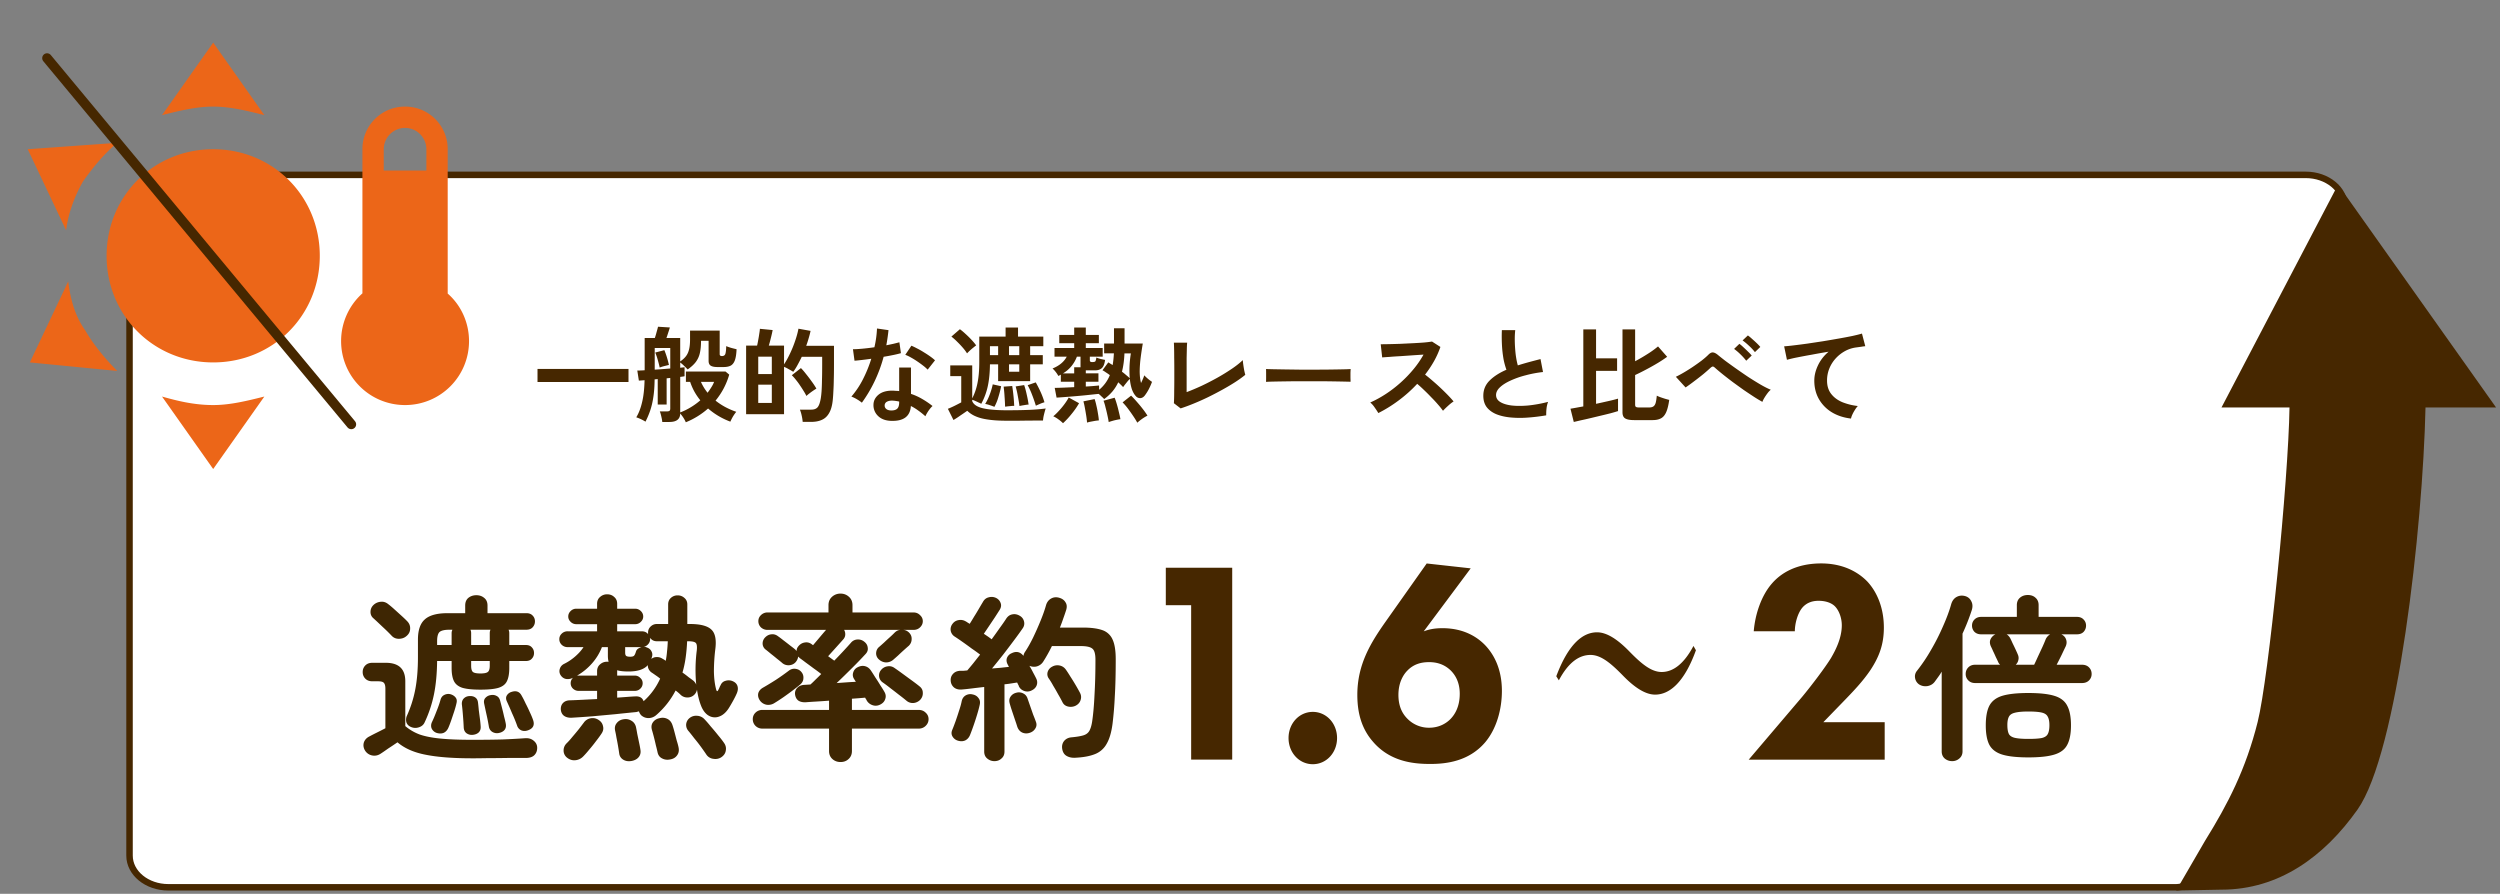
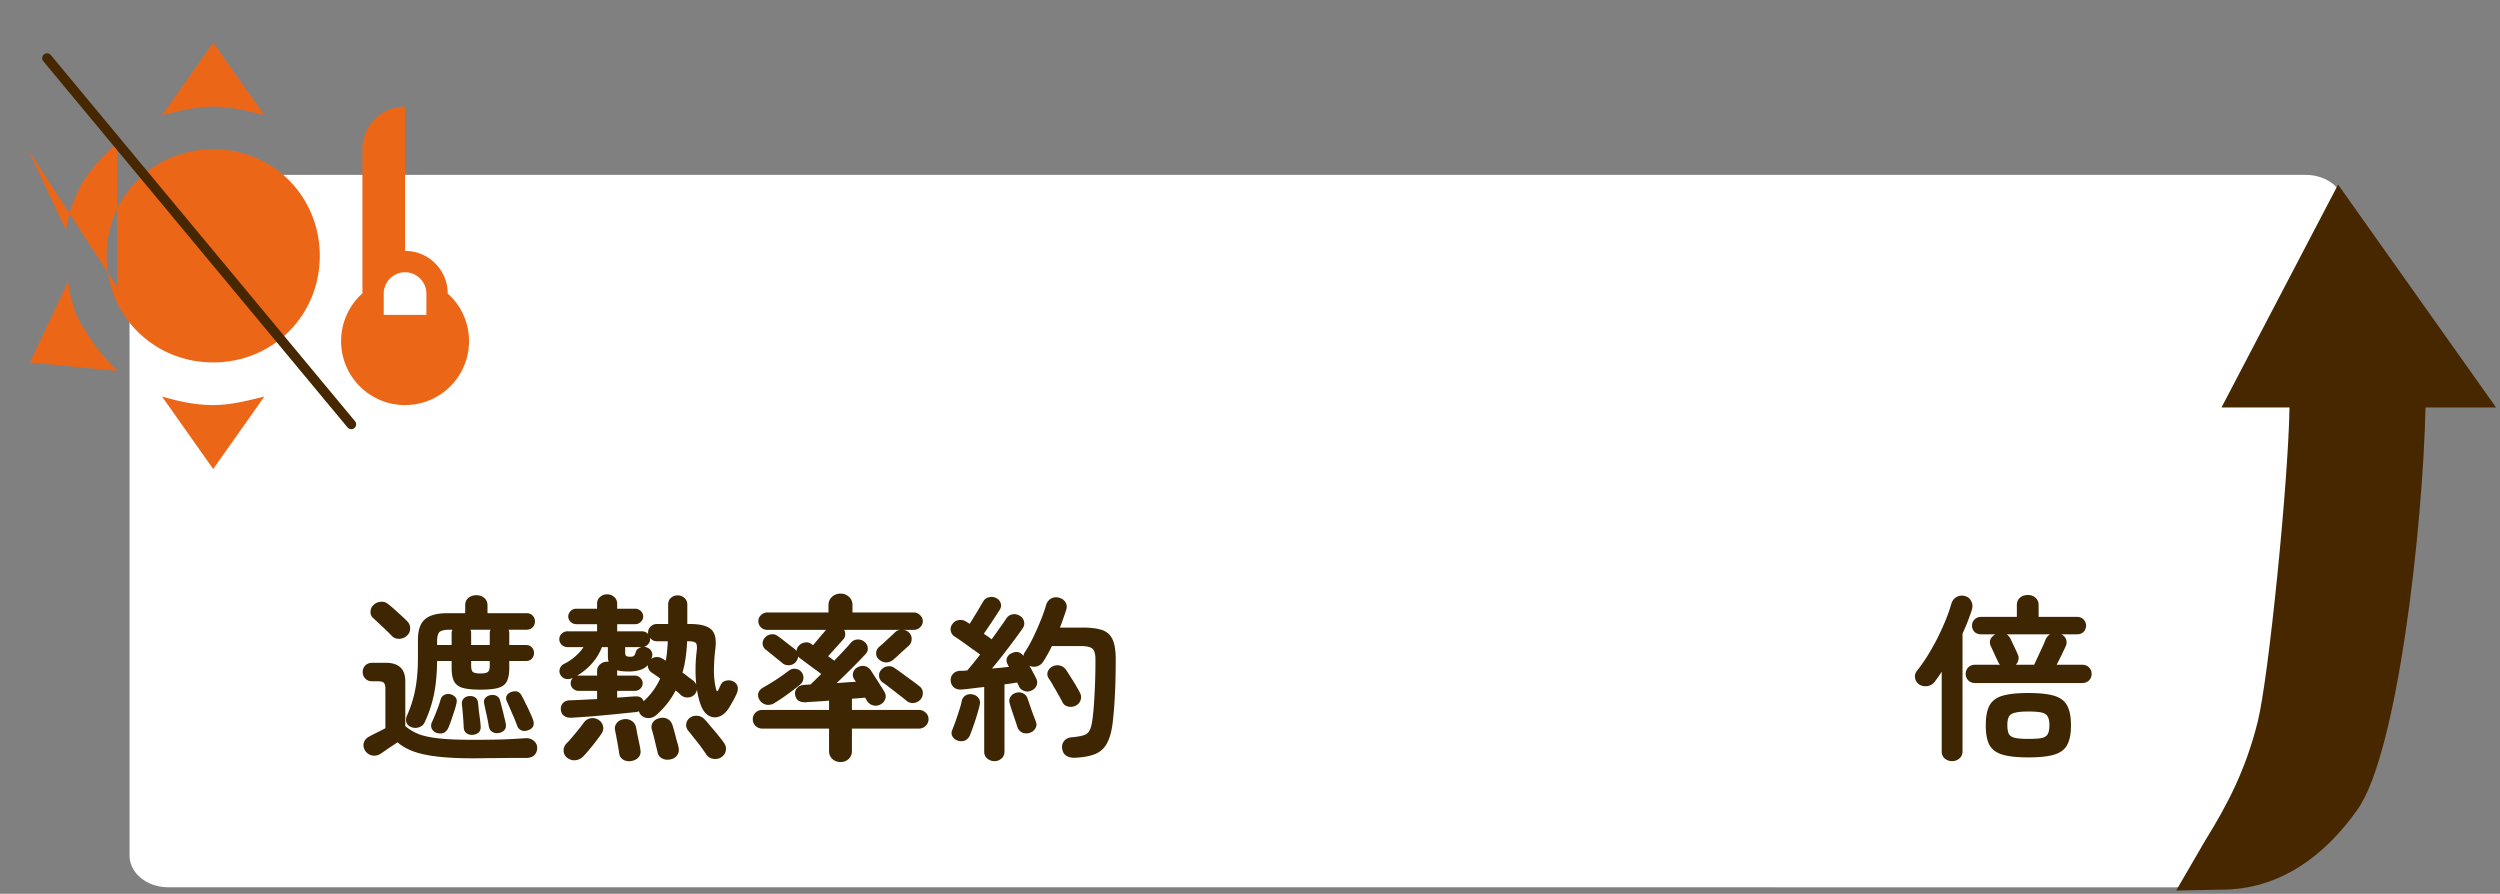
<svg xmlns="http://www.w3.org/2000/svg" viewBox="0 0 386 138" fill="none" height="138" width="386">
  <rect x="0" y="0" width="386" height="138" fill="#808080" stroke="none" />
  <path d="M362 31.889c0-2.7-2.684-4.889-5.994-4.889H25.994C22.684 27 20 29.189 20 31.889V132.11c0 2.7 2.683 4.889 5.994 4.889H336c3.31 0 26-8.8 26-11.5z" fill="#fff" />
-   <path d="M20 73.5V31.889c0-2.7 2.683-4.889 5.994-4.889h330.012c3.31 0 5.994 2.189 5.994 4.889V125.5c0 2.7-22.69 11.5-26 11.5H25.994c-3.31 0-5.994-2.189-5.994-4.889V72.5m0 1c0-3.676 0 1.872 0 0Z" stroke="#462700" />
-   <path d="m32.917 6.583-7.9 11.192c2.633-.659 5.267-1.317 7.9-1.317s5.267.658 7.9 1.317m21.725-1.317a6.56 6.56 0 0 0-6.584 6.583v22.252a9.88 9.88 0 0 0-3.291 7.373 9.86 9.86 0 0 0 9.875 9.875 9.86 9.86 0 0 0 9.875-9.875c0-2.798-1.185-5.497-3.292-7.34V23.04a6.56 6.56 0 0 0-6.583-6.583m0 3.292a3.3 3.3 0 0 1 3.291 3.291v3.292H59.25v-3.292a3.3 3.3 0 0 1 3.292-3.291m-44.438 2.304L4.28 23.04l5.925 12.509c.33-2.634 1.317-5.267 2.634-7.571 1.646-2.304 3.291-4.28 5.266-5.925m14.813.987c-9.217 0-16.458 7.242-16.458 16.459S23.7 55.958 32.917 55.958 49.375 48.716 49.375 39.5c0-9.217-7.242-16.459-16.458-16.459M10.534 43.45 4.608 55.958l13.496 1.317c-1.645-1.646-3.62-3.95-4.937-6.254-1.646-2.305-2.304-4.938-2.633-7.571m14.483 17.775 7.9 11.191 7.9-11.191c-2.633.658-5.267 1.316-7.9 1.316-2.963 0-5.596-.658-7.9-1.316" fill="#ec6618" />
+   <path d="m32.917 6.583-7.9 11.192c2.633-.659 5.267-1.317 7.9-1.317s5.267.658 7.9 1.317m21.725-1.317a6.56 6.56 0 0 0-6.584 6.583v22.252a9.88 9.88 0 0 0-3.291 7.373 9.86 9.86 0 0 0 9.875 9.875 9.86 9.86 0 0 0 9.875-9.875c0-2.798-1.185-5.497-3.292-7.34a6.56 6.56 0 0 0-6.583-6.583m0 3.292a3.3 3.3 0 0 1 3.291 3.291v3.292H59.25v-3.292a3.3 3.3 0 0 1 3.292-3.291m-44.438 2.304L4.28 23.04l5.925 12.509c.33-2.634 1.317-5.267 2.634-7.571 1.646-2.304 3.291-4.28 5.266-5.925m14.813.987c-9.217 0-16.458 7.242-16.458 16.459S23.7 55.958 32.917 55.958 49.375 48.716 49.375 39.5c0-9.217-7.242-16.459-16.458-16.459M10.534 43.45 4.608 55.958l13.496 1.317c-1.645-1.646-3.62-3.95-4.937-6.254-1.646-2.305-2.304-4.938-2.633-7.571m14.483 17.775 7.9 11.191 7.9-11.191c-2.633.658-5.267 1.316-7.9 1.316-2.963 0-5.596-.658-7.9-1.316" fill="#ec6618" />
  <path d="m7.265 8.976 46.974 56.542" stroke-width="1.5" stroke-linecap="round" stroke="#462700" />
-   <path d="M82.992 58.976V56.96H97.04v2.016zm22.896 6.224a4.3 4.3 0 0 0-.384-.72 5.6 5.6 0 0 0-.48-.64q-.016 1.312-1.664 1.312h-1.104a5 5 0 0 0-.08-.528 11 11 0 0 0-.144-.624 3 3 0 0 0-.16-.48h1.088q.304 0 .416-.096t.112-.352v-4.72l-.56.064v4.048h-1.376v-3.936l-.48.048q-.016 1.632-.208 2.8a11.6 11.6 0 0 1-.48 2.032 13 13 0 0 1-.72 1.696 7 7 0 0 0-.704-.384 7 7 0 0 0-.72-.288q.576-.945.896-2.32.336-1.375.384-3.408l-.88.064-.24-1.552q.4 0 1.136-.048v-4.976h1.568q.144-.416.272-.912.144-.495.224-.832l1.824.112q-.08.305-.24.768-.144.464-.288.864h2.128v3.616q.56-.384.88-.8.336-.432.48-1.04.16-.608.16-1.552V51.04h4.576v3.648q0 .288.352.288.415 0 .528-.352.112-.368.128-1.184.288.128.768.272.48.128.832.208-.048 1.136-.272 1.728t-.656.816q-.415.208-1.104.208h-.912q-.704 0-1.04-.208-.336-.209-.336-.752v-3.088h-1.168q0 1.136-.192 1.936a3.6 3.6 0 0 1-.64 1.36q-.448.576-1.232 1.12a14 14 0 0 0-.56-.56 5 5 0 0 0-.592-.512v.816a9 9 0 0 1 .384-.048q.176-.015.288-.032v1.392q-.256.048-.672.096v5.488a9.7 9.7 0 0 0 1.632-.8 10 10 0 0 0 1.472-1.072 9.5 9.5 0 0 1-.896-1.312 9 9 0 0 1-.672-1.536h-.656v-1.6h6.112l.576.48a11.1 11.1 0 0 1-2.112 4.016q.704.56 1.504.992.816.432 1.696.736a6.4 6.4 0 0 0-.544.784q-.24.432-.368.736a11.217 11.217 0 0 1-3.44-2.032 12 12 0 0 1-3.44 2.128m-4.8-8.128a48 48 0 0 0 1.2-.08q.624-.048 1.2-.096v-3.168h-2.4zm.768-.32q-.096-.48-.288-1.152a9 9 0 0 0-.4-1.168l1.408-.368q.208.495.4 1.12.192.624.304 1.168a6 6 0 0 0-.464.112 9 9 0 0 0-.56.144 4 4 0 0 0-.4.144m7.392 3.888q.32-.416.576-.832.271-.416.432-.848h-2.032a7.6 7.6 0 0 0 1.024 1.68m14.688 4.496a7 7 0 0 0-.16-.992 5.4 5.4 0 0 0-.272-.896h1.76q.64 0 .96-.352t.496-1.344q.08-.448.128-1.104a31 31 0 0 0 .064-1.664q.032-1.008.032-2.464v-1.232h-3.152q-.304.64-.64 1.248a9 9 0 0 1-.672 1.072 10 10 0 0 0-.688-.4 6 6 0 0 0-.736-.368v7.312H115.2V53.36h1.696q.096-.4.176-.88.096-.495.16-.96.08-.465.096-.752l1.968.192q-.096.528-.272 1.216-.16.672-.32 1.184h2.352v2.896q.48-.72.928-1.68.464-.975.8-1.984.352-1.024.496-1.84l1.872.336q-.112.544-.288 1.12-.16.576-.384 1.184h4.288v2.928q0 1.392-.032 2.384a36 36 0 0 1-.064 1.728q-.031.72-.096 1.36-.128 1.248-.56 1.984-.415.735-1.104 1.04-.688.32-1.616.32zm.576-4a8 8 0 0 0-.432-.768 19 19 0 0 0-.592-.912 10 10 0 0 0-.656-.88 6 6 0 0 0-.576-.64l1.408-1.104q.352.352.8.928.464.576.896 1.184.432.593.688 1.056a11.9 11.9 0 0 0-1.088.752q-.288.224-.448.384m-7.44 1.072h2.096v-2.816h-2.096zm0-4.448h2.096v-2.688h-2.096zm20.416 7.216q-1.232-.065-1.936-.768a2.28 2.28 0 0 1-.688-1.712q.016-.944.816-1.584.816-.64 2.272-.592l.448.032q.224 0 .432.032v-3.632h1.824v4.064a9 9 0 0 1 1.728.784q.832.48 1.6 1.088-.288.255-.624.736-.32.48-.48.848-.512-.464-1.072-.864a8 8 0 0 0-1.168-.72q-.16 2.432-3.152 2.288m-4.416-2.8a5.3 5.3 0 0 0-.736-.512 5 5 0 0 0-.88-.432 13.3 13.3 0 0 0 1.776-2.656 20 20 0 0 0 1.296-3.184q-.8.113-1.488.192-.689.08-1.104.112l-.24-1.776q.56 0 1.44-.08a33 33 0 0 0 1.872-.224 15.5 15.5 0 0 0 .4-2.896l1.776.256q-.127 1.2-.336 2.336.56-.113 1.072-.224.528-.127.944-.24l.24 1.68q-.496.144-1.2.288-.688.144-1.472.272a22 22 0 0 1-1.408 3.808 21 21 0 0 1-1.952 3.28m10.16-5.104a6 6 0 0 0-.688-.608 17 17 0 0 0-.928-.672 12 12 0 0 0-.992-.608 5.3 5.3 0 0 0-.848-.4l.944-1.408q.384.16.896.432.512.256 1.04.592.528.32.976.64t.736.592zm-5.6 6.304q.608 0 .896-.272.304-.288.304-.992V62a6.4 6.4 0 0 0-1.024-.144q-.544-.015-.88.176a.64.64 0 0 0-.336.544.67.67 0 0 0 .256.576q.272.224.784.224m17.808 1.584q-1.696 0-2.864-.176-1.168-.16-1.952-.512a4.1 4.1 0 0 1-1.28-.848q-.496.352-1.072.736a13 13 0 0 1-1.056.688l-.864-1.728q.415-.16 1.008-.448.608-.304 1.056-.544V58.08h-1.696v-1.664h3.392v5.088q.56-1.073.816-2.384.272-1.328.272-3.2v-3.952h4.064v-1.392h1.92v1.392h3.904v1.488h-2.032v1.376h1.952v1.424h-1.952v2.592h-4.944v-2.592h-1.264q-.016 1.856-.32 3.312t-1.024 2.784a2 2 0 0 0-.384-.192 14 14 0 0 0-.544-.256 3.5 3.5 0 0 0-.464-.176v.208q.304.768 1.6 1.088 1.312.32 3.728.32 2.048 0 3.568-.064a30 30 0 0 0 2.448-.208 7 7 0 0 0-.16.528q-.096.352-.176.72a6 6 0 0 0-.08.608h-1.184q-.736.016-1.568.016-.833.016-1.584.016zm-6.128-10.4a7 7 0 0 0-.672-.896q-.416-.48-.88-.928a9 9 0 0 0-.864-.768l1.312-1.136q.384.272.864.72.496.448.944.928t.704.848a7 7 0 0 0-.448.352q-.288.225-.56.48-.256.24-.4.4m10.624 8.08a22 22 0 0 0-.576-1.664 11 11 0 0 0-.688-1.504l1.248-.432q.448.8.784 1.552t.56 1.52a5 5 0 0 0-.64.224q-.368.16-.688.304m-6.4.176a9 9 0 0 0-.704-.256 4 4 0 0 0-.72-.192q.416-.672.704-1.456.304-.8.464-1.568l1.296.288q-.16.832-.432 1.696a7.2 7.2 0 0 1-.608 1.488m3.872-.128a29 29 0 0 0-.256-1.536 14 14 0 0 0-.336-1.488l1.312-.208q.224.64.4 1.472.192.816.288 1.536-.288.016-.72.096a9 9 0 0 0-.688.128m-2.224.096a27 27 0 0 0-.08-1.552 21 21 0 0 0-.144-1.536l1.328-.096q.113.736.192 1.504.08.752.112 1.568a2.4 2.4 0 0 0-.464.016 8 8 0 0 1-.512.048l-.224.032q-.112.016-.208.016m.608-7.952h1.584v-1.376h-1.584zm0 2.56h1.584v-1.136h-1.584zm-2.944-2.56h1.264v-1.376h-1.264zm17.632 6.784a3 3 0 0 0-.368-.368q-.24-.24-.48-.432-.64.064-1.536.16-.88.096-1.824.176t-1.776.144q-.832.065-1.36.096l-.288-1.504q.384 0 1.216-.032a155 155 0 0 0 1.792-.08v-.832h-2.064V57.84q-.096.064-.192.112l-.192.096a4 4 0 0 0-.384-.592 4 4 0 0 0-.512-.56q1.568-.64 2.192-1.824h-1.888v-1.344h3.04v-.736h-2.304v-1.28h2.304v-1.136h1.792v1.136h2.016v1.28h-2.016v.736h2.608v1.344h-1.984v.576q0 .256.352.256.4 0 .496-.112.096-.128.16-.592.24.113.656.224.432.096.688.144-.112.912-.496 1.264-.368.352-1.072.352h-1.408v.464h1.952v1.296h-1.952v.736q.64-.032 1.184-.08.545-.048.864-.08l.016.656a5.66 5.66 0 0 0 1.648-2.256 9 9 0 0 0-.624-.432 4 4 0 0 0-.512-.32l.896-1.216q.144.08.304.192.176.096.368.224.144-.816.192-1.808h-1.504v-1.52H172v-2.352h1.632v2.352h2.816a50 50 0 0 0-.32 2.112q-.144 1.103-.16 2.144 0 1.04.208 1.84.16-.32.288-.624a4 4 0 0 0 .208-.56 7 7 0 0 0 1.2 1.008 10 10 0 0 1-.528 1.184 7 7 0 0 1-.592.928q-.304.385-.704.4a.87.87 0 0 1-.672-.304q-.384-.416-.624-1.104a7.4 7.4 0 0 1-.304-1.568 8 8 0 0 0-.352.384l-.384.48q-.192.24-.304.416a3.4 3.4 0 0 0-.336-.352 16 16 0 0 0-.416-.4 6.5 6.5 0 0 1-.928 1.456 7.5 7.5 0 0 1-1.248 1.136m5.12 3.648a13 13 0 0 0-.608-.992 25 25 0 0 0-.816-1.152 9 9 0 0 0-.848-.992l1.312-1.04q.432.416.912.976.48.544.912 1.104t.704 1.008a6 6 0 0 0-.848.512 8 8 0 0 0-.72.576m-11.472.08a5 5 0 0 0-.704-.592 4.2 4.2 0 0 0-.8-.48q.415-.336.864-.832.464-.495.864-1.04.416-.56.656-1.024l1.6.88a12 12 0 0 1-1.184 1.696 12 12 0 0 1-1.296 1.392m7.056-.176q-.064-.465-.208-1.088a21 21 0 0 0-.288-1.2 7 7 0 0 0-.304-1.008l1.712-.464q.16.367.336.976.176.592.32 1.232.16.624.24 1.104-.352.047-.912.176-.544.144-.896.272m-3.344.08a13 13 0 0 0-.128-1.072 39 39 0 0 0-.208-1.2 12 12 0 0 0-.224-1.008l1.728-.352q.144.4.272.992.144.592.24 1.216.112.624.144 1.088-.224.016-.56.064-.336.064-.688.128-.336.064-.576.144m6.592-6.848a18 18 0 0 1-.032-1.872 17 17 0 0 1 .208-1.968h-.992q-.064 1.584-.384 2.832.368.272.672.544.32.255.528.464m-10.304-.752h1.728v-.944h.992a.5.5 0 0 1-.016-.128v-1.504h-.56a5.3 5.3 0 0 1-.848 1.472 5.1 5.1 0 0 1-1.296 1.104m18.16 5.408-1.04-.8q.016-.192.032-.72t.016-1.264q.016-.736.016-1.584v-1.696q0-.928-.016-1.744 0-.832-.016-1.44a31 31 0 0 0-.032-.896h2.048q-.031.288-.048.928l-.032 1.44v5.264q1.104-.416 2.352-.992a41 41 0 0 0 2.448-1.264 31 31 0 0 0 2.224-1.376q1.008-.688 1.648-1.312.016.272.08.736.065.448.144.88.096.432.16.656-.64.528-1.552 1.12-.895.576-1.968 1.168-1.072.593-2.208 1.152-1.12.544-2.224.992-1.088.449-2.032.752m13.184-4.096q.016-.224.016-.608v-.768q0-.384-.016-.608.304.015 1.072.032.784.015 1.856.032l2.32.032h2.464q1.232 0 2.32-.016 1.104-.015 1.904-.032.8-.016 1.136-.048a18 18 0 0 0-.032.592v.784q.016.384.016.592-.4-.015-1.184-.032-.768-.015-1.808-.032-1.024-.015-2.192-.016h-2.336q-1.184 0-2.256.016-1.072.015-1.936.032-.847.016-1.344.048m17.344 4.816a13 13 0 0 0-.56-.848 3.6 3.6 0 0 0-.688-.784q1.2-.528 2.4-1.312 1.2-.785 2.288-1.76a19 19 0 0 0 2-2.08 14.5 14.5 0 0 0 1.536-2.24q-.784.048-1.728.112l-1.856.128q-.912.048-1.664.112-.736.048-1.136.08l-.224-2.032q.4 0 1.2-.016t1.792-.048l1.968-.096q.991-.048 1.776-.112a20 20 0 0 0 1.184-.144l1.296.832a13.5 13.5 0 0 1-.992 2.208 17 17 0 0 1-1.376 2.064q.56.432 1.184.976.64.544 1.248 1.12t1.12 1.104.848.944q-.4.256-.848.672-.448.4-.784.768a12 12 0 0 0-.784-.976 20 20 0 0 0-1.04-1.12 27 27 0 0 0-1.104-1.104 19 19 0 0 0-1.056-.96 21 21 0 0 1-2.88 2.576 21 21 0 0 1-3.12 1.936m25.92.352q-1.504.255-2.928.352a15.6 15.6 0 0 1-2.656-.032q-1.231-.128-2.16-.512-.928-.4-1.456-1.088-.512-.704-.512-1.744 0-1.376.96-2.336.976-.975 2.608-1.68a11 11 0 0 1-.448-1.648 18 18 0 0 1-.24-2.112 25 25 0 0 1-.016-2.352h2.064q-.096.88-.064 1.904.031 1.008.144 1.936.128.928.32 1.6.8-.255 1.68-.496.895-.24 1.824-.48l.384 2q-1.408.16-2.704.512a13.4 13.4 0 0 0-2.32.816q-1.024.465-1.632 1.04-.592.56-.592 1.184 0 .672.64 1.072t1.76.544q1.12.128 2.56 0a20.4 20.4 0 0 0 3.072-.56 4.2 4.2 0 0 0-.24 1.024 8 8 0 0 0-.048 1.056m13.568.736q-.977 0-1.392-.272-.4-.255-.4-.944V50.864h1.952v4.912a29 29 0 0 0 1.968-1.152A14 14 0 0 0 256 53.488l1.408 1.6a19 19 0 0 1-1.424.944 35 35 0 0 1-1.792 1.008q-.928.496-1.728.864v4.576q0 .24.112.336.127.096.48.096h1.568q.432 0 .656-.16.24-.16.352-.544.112-.4.176-1.12.208.113.56.24t.72.24q.384.112.64.176-.175 1.248-.48 1.92-.304.672-.8.928-.497.272-1.296.272zm-9.312.288-.512-2.048q.32-.048.832-.144t1.152-.208V50.864h1.968v4.464h3.248v1.936h-3.248v5.088q1.024-.224 1.936-.432a26 26 0 0 0 1.456-.368v1.92a28 28 0 0 1-1.152.336q-.688.176-1.504.368l-1.6.384q-.8.192-1.488.336-.672.16-1.088.256m29.12-3.104a22 22 0 0 1-1.28-.768 99 99 0 0 1-1.584-1.056q-.832-.593-1.664-1.2a62 62 0 0 1-1.552-1.2q-.72-.576-1.2-1.008-.24-.224-.368-.224t-.352.192q-.497.464-1.152 1.008-.656.528-1.36 1.056-.688.528-1.344.976l-1.504-1.648q.48-.224 1.168-.624t1.408-.88q.736-.495 1.376-.976.64-.496 1.04-.896.4-.415.736-.384.352.032.8.416.368.304 1.088.864a97 97 0 0 0 3.568 2.512 55 55 0 0 0 1.888 1.168q.912.528 1.584.8a3 3 0 0 0-.496.528 8 8 0 0 0-.48.704 3.6 3.6 0 0 0-.32.64m-2.496-6.352a9 9 0 0 0-.896-.992 8.4 8.4 0 0 0-.976-.832l.816-.784q.257.176.624.528.368.336.72.688.368.352.56.592zm1.344-1.328a7.5 7.5 0 0 0-.912-.976 9 9 0 0 0-.992-.832l.816-.768q.257.176.624.512.368.32.736.672t.56.592zm14.832 10.256q-1.664-.192-2.944-.96a5.7 5.7 0 0 1-2-2.032q-.72-1.264-.72-2.864 0-1.152.56-2.336.56-1.2 1.648-2.128-1.28.208-2.544.448a106 106 0 0 0-2.304.432 22 22 0 0 0-1.584.368l-.432-2.08q.528-.032 1.456-.144.944-.112 2.112-.272 1.184-.176 2.432-.368 1.264-.208 2.432-.416a73 73 0 0 0 2.112-.4q.944-.208 1.472-.368l.512 1.952q-.24.015-.608.08l-.816.112a4.9 4.9 0 0 0-1.68.544 5.6 5.6 0 0 0-1.44 1.12 5.2 5.2 0 0 0-.992 1.552 4.9 4.9 0 0 0-.368 1.904q0 1.216.624 2.032t1.696 1.28a9.2 9.2 0 0 0 2.432.608q-.24.256-.464.624-.223.353-.384.704a3 3 0 0 0-.208.608" fill="#462700" />
  <path d="M304.968 105.463q-.661 0-1.063-.412a1.36 1.36 0 0 1-.402-.988q0-.605.402-1.016t1.063-.412h3.848a1.2 1.2 0 0 1-.316-.467 34 34 0 0 0-.344-.714 21 21 0 0 0-.431-.934 11 11 0 0 0-.316-.686q-.287-.605-.086-1.099a1.6 1.6 0 0 1 .775-.796h-2.211q-.632 0-1.034-.384a1.39 1.39 0 0 1-.374-.962q0-.549.374-.933.401-.412 1.034-.412h5.514v-1.813q0-.713.46-1.126.489-.438 1.235-.439.747 0 1.206.44.46.412.46 1.125v1.813h5.917q.66 0 1.034.412.373.384.373.933 0 .55-.373.962-.374.384-1.034.384h-2.413q.575.275.747.824.172.522-.086 1.07-.201.412-.603 1.264a62 62 0 0 1-.776 1.538h3.906q.69 0 1.092.412.402.411.402 1.016 0 .577-.402.988t-1.092.412zm8.214 11.479q-2.613 0-4.05-.44-1.407-.44-1.981-1.51-.546-1.071-.546-2.993 0-1.95.546-3.021.574-1.098 1.981-1.538 1.437-.44 4.05-.439 2.614 0 4.021.439 1.437.44 1.982 1.538.575 1.071.575 3.021 0 1.922-.575 2.993-.546 1.07-1.982 1.51-1.407.44-4.021.44m-11.776.576a1.73 1.73 0 0 1-1.149-.411q-.459-.412-.459-1.099v-12.302a9 9 0 0 1-.546.824l-.517.713q-.403.55-1.12.687-.718.11-1.293-.247a1.48 1.48 0 0 1-.632-.989q-.114-.631.316-1.153a26 26 0 0 0 2.126-3.158 34 34 0 0 0 1.867-3.68q.832-1.867 1.263-3.405.23-.796.833-1.126t1.322-.137q.66.193.947.796.316.577.087 1.346a33 33 0 0 1-1.437 3.652v18.179q0 .687-.488 1.099a1.62 1.62 0 0 1-1.12.411m11.776-3.432q1.379 0 2.068-.137.69-.165.919-.605.26-.467.259-1.373 0-.878-.259-1.318-.23-.467-.919-.631-.689-.165-2.068-.165t-2.096.192q-.69.164-.92.632-.23.44-.229 1.263 0 .906.229 1.373.23.44.92.604.717.165 2.096.165m-1.953-11.451h2.844q.23-.467.574-1.236.373-.797.718-1.538.345-.769.488-1.153a1.7 1.7 0 0 1 .69-.77h-6.721q.315.194.545.578.144.274.374.796a46 46 0 0 1 .488 1.016q.23.495.316.714.201.44.086.879a1.35 1.35 0 0 1-.402.714M153.54 117.52q-.631 0-1.12-.412-.459-.384-.459-1.071v-9.968q-.977.11-1.867.22-.862.11-1.523.165-.775.082-1.263-.302a1.44 1.44 0 0 1-.517-1.016q-.058-.633.344-1.071.402-.467 1.149-.495h.489l.574-.055q.402-.467.919-1.098.517-.659 1.063-1.346a25 25 0 0 0-1.293-.933 63 63 0 0 0-1.522-1.099 37 37 0 0 0-1.091-.741 1.35 1.35 0 0 1-.632-.906 1.35 1.35 0 0 1 .258-1.044q.345-.494.948-.604.631-.11 1.149.22.116.054.258.164.144.083.316.193.316-.495.69-1.126.402-.632.747-1.236.372-.632.603-1.016.315-.578.89-.714.574-.164 1.12.082.517.247.718.77.201.494-.115 1.043-.315.495-.775 1.208l-.919 1.373q-.46.687-.776 1.153.804.522 1.207.852.66-.906 1.235-1.73.603-.825.976-1.4.374-.606.948-.715.575-.136 1.149.192.546.303.689.88a1.26 1.26 0 0 1-.201 1.07q-.545.796-1.35 1.867a148 148 0 0 1-1.666 2.197q-.89 1.127-1.723 2.142.69-.054 1.35-.11.69-.081 1.264-.137l-.201-.384q-.288-.549-.086-1.044a1.3 1.3 0 0 1 .718-.686q1.062-.522 1.809.412a1.5 1.5 0 0 1 .201-.55q.662-.988 1.293-2.279.632-1.319 1.177-2.664.546-1.345.833-2.389.23-.686.805-.988.575-.303 1.263-.083.633.192.92.687.315.467.114 1.153-.201.632-.459 1.346-.23.686-.517 1.4h3.533q1.866 0 2.987.385a2.64 2.64 0 0 1 1.608 1.455q.489 1.044.489 3.048 0 3.405-.144 5.767a55 55 0 0 1-.345 4.174q-.258 2.005-.919 3.131a3.5 3.5 0 0 1-1.838 1.592q-1.178.468-3.073.55-.747.027-1.293-.303t-.66-1.125q-.087-.687.315-1.181.432-.495 1.149-.549 1.178-.11 1.81-.303.632-.191.919-.686.287-.494.431-1.401.258-1.702.373-4.174.144-2.498.144-5.409 0-1.319-.46-1.703-.459-.412-1.809-.412h-4.452a24 24 0 0 1-1.35 2.417q-.345.522-.948.714-.575.165-1.178-.083.316.522.575 1.044.286.522.459.879.288.549.087 1.098-.202.522-.805.796a1.4 1.4 0 0 1-1.149.055q-.575-.219-.804-.741a.6.6 0 0 0-.115-.247 4 4 0 0 0-.143-.302q-.374.054-.891.137-.488.083-1.062.137v10.38q0 .687-.46 1.071-.43.412-1.092.412m-5.629-3.158a1.43 1.43 0 0 1-.833-.631q-.288-.468-.058-1.016.23-.55.517-1.346a52 52 0 0 0 .546-1.648q.288-.85.402-1.455.144-.632.632-.906a1.42 1.42 0 0 1 1.063-.137q.575.11.89.549.345.411.201 1.043-.143.66-.402 1.511a44 44 0 0 1-.545 1.675 36 36 0 0 1-.517 1.4q-.231.631-.747.906-.518.247-1.149.055m18.181-5.409a1.73 1.73 0 0 1-1.177.137q-.603-.137-.862-.659a20 20 0 0 0-.661-1.208 31 31 0 0 0-.775-1.346 11 11 0 0 0-.69-1.126 1.15 1.15 0 0 1-.172-.989q.173-.549.689-.823a1.62 1.62 0 0 1 1.121-.193q.603.11.976.605.316.439.718 1.098.431.659.833 1.346.403.686.661 1.18.287.55.086 1.126-.173.549-.747.852m-7.123 4.201q-.603.192-1.149-.055-.517-.247-.747-.879-.143-.466-.373-1.126l-.46-1.373a18 18 0 0 1-.344-1.125q-.172-.605.143-1.044.316-.467.919-.604a1.42 1.42 0 0 1 1.063.137q.489.248.661.852l.373 1.07.46 1.319q.258.631.402 1.043.258.604-.058 1.099-.287.494-.89.686M129.786 117.658q-.747 0-1.264-.467-.517-.466-.517-1.236v-3.46h-10.283a1.48 1.48 0 0 1-1.063-.412 1.44 1.44 0 0 1-.43-1.043q0-.605.43-1.016a1.48 1.48 0 0 1 1.063-.412h10.283v-1.428q-1.063.082-2.011.137a66 66 0 0 0-1.608.11q-.747.027-1.178-.302-.402-.357-.459-.989-.03-.549.373-.961.402-.412 1.12-.439l.891-.055q.373-.33.775-.742.43-.411.89-.878a28 28 0 0 0-1.148-.852q-.661-.493-1.264-.933-.575-.44-.891-.659l-.258-.248q-.057.495-.431.907-.402.412-1.034.439-.632 0-1.063-.412-.287-.247-.747-.604a32 32 0 0 0-.919-.741 31 31 0 0 0-.775-.632 1.19 1.19 0 0 1-.517-.879 1.32 1.32 0 0 1 .344-.988q.431-.467.977-.522.574-.082 1.063.302.287.192.804.604.546.413 1.063.824.516.385.775.604a1 1 0 0 1 .115.137.5.5 0 0 1 .086.11q.029-.22.086-.412.087-.192.23-.357.402-.467.948-.549.574-.109 1.063.247l.23.165 1.091-1.29q.603-.715.919-1.072h-9.047q-.574 0-1.006-.384a1.33 1.33 0 0 1-.402-.961q0-.55.402-.934a1.41 1.41 0 0 1 1.006-.412h9.421v-1.126q0-.795.545-1.29a1.9 1.9 0 0 1 1.322-.495q.746 0 1.292.495t.546 1.29v1.126h9.421q.603 0 1.005.412.43.385.431.934 0 .549-.431.96-.402.385-1.005.385h-1.58q.489.028.89.412.432.44.403 1.016 0 .577-.431 1.016-.259.22-.747.659-.46.412-.919.852a58 58 0 0 1-.747.659 1.7 1.7 0 0 1-1.12.412 1.72 1.72 0 0 1-1.092-.467 1.24 1.24 0 0 1-.43-.961q.029-.604.459-.962.288-.246.747-.659.46-.439.919-.85.489-.44.747-.715.402-.384.862-.412h-8.675q.201.357.173.77-.03.411-.345.74-.316.358-1.034 1.154-.69.769-1.264 1.401l.948.686q.776-.796 1.436-1.51.69-.742 1.149-1.264a1.36 1.36 0 0 1 1.005-.494q.603-.028 1.063.357.46.357.517.906.086.522-.316.962a63 63 0 0 1-2.01 2.087q-1.236 1.235-2.471 2.416.776-.055 1.523-.11.775-.055 1.436-.082l-.287-.467a1.13 1.13 0 0 1-.115-.989q.172-.549.689-.796.574-.301 1.12-.165.546.138.891.632.287.412.689 1.071.43.631.804 1.263.402.604.632 1.016.316.549.115 1.099-.172.548-.776.851-.603.302-1.206.082a1.6 1.6 0 0 1-.89-.741.4.4 0 0 0-.115-.192l-.115-.22q-.833.083-2.039.165v1.73h10.311q.632 0 1.063.412.459.411.459 1.016 0 .603-.459 1.043a1.48 1.48 0 0 1-1.063.412h-10.311v3.46q0 .77-.517 1.236-.49.467-1.235.467m10.167-9.474a30 30 0 0 0-1.149-.907q-.66-.52-1.349-1.043a23 23 0 0 0-1.178-.879 1.3 1.3 0 0 1-.546-.906 1.3 1.3 0 0 1 .316-1.016 1.55 1.55 0 0 1 .977-.549q.603-.11 1.12.274.488.33 1.235.879t1.465 1.071q.717.522 1.149.879.488.385.488.988.029.578-.373 1.044a1.64 1.64 0 0 1-1.034.522 1.48 1.48 0 0 1-1.121-.357m-20.364.357a1.74 1.74 0 0 1-1.206.274 1.6 1.6 0 0 1-1.034-.631q-.373-.522-.288-1.071.115-.549.69-.906.919-.522 2.039-1.236a36 36 0 0 0 1.982-1.401q.489-.384 1.063-.302.603.083.948.549.315.412.258.962-.028.521-.517.933-.459.386-1.149.906a46 46 0 0 1-1.436 1.044q-.719.494-1.35.879M88.255 110.818q-.718.028-1.178-.302-.43-.329-.488-.961-.029-.631.345-1.016.402-.412 1.12-.412a97 97 0 0 0 1.896-.082q1.09-.055 2.24-.11v-1.263h-2.843q-.489 0-.862-.33a1.14 1.14 0 0 1-.373-.851q0-.494.373-.851a1.74 1.74 0 0 1-1.092.192q-.544-.11-.861-.632a1.13 1.13 0 0 1-.087-.961q.173-.522.719-.769a8 8 0 0 0 1.694-1.153q.776-.686 1.235-1.4h-2.441a1.28 1.28 0 0 1-.92-.357 1.17 1.17 0 0 1-.373-.88q0-.494.374-.85a1.28 1.28 0 0 1 .919-.357h4.538v-1.099h-3.217a1.2 1.2 0 0 1-.861-.357q-.374-.357-.374-.824 0-.494.374-.851a1.2 1.2 0 0 1 .861-.357h3.217v-.741q0-.687.46-1.071a1.58 1.58 0 0 1 1.091-.412q.66 0 1.091.412.46.384.46 1.07v.742h2.786q.489 0 .862.357t.373.851q0 .467-.373.824a1.2 1.2 0 0 1-.862.357h-2.786v1.099h3.791q.66 0 1.006.466a.3.3 0 0 1-.029-.137v-.137q0-.55.402-.934t.948-.384h1.752v-3.021q0-.632.431-1.016a1.5 1.5 0 0 1 1.034-.385 1.5 1.5 0 0 1 1.034.385q.46.384.46 1.016v3.02h.402q2.441 0 3.331.88.891.85.575 3.13a29 29 0 0 0-.201 3.323q.029 1.565.345 2.773.143.522.373 0 .086-.164.144-.302.057-.165.172-.357.23-.55.804-.686a1.56 1.56 0 0 1 1.149.109q.517.247.661.742.143.494-.115 1.098-.201.468-.546 1.099t-.689 1.181q-.633.989-1.465 1.29a1.84 1.84 0 0 1-1.551-.082q-.747-.384-1.207-1.428-.46-1.098-.689-2.636-.086.44-.373.741a1.43 1.43 0 0 1-1.034.467 1.48 1.48 0 0 1-1.092-.385 6 6 0 0 0-.804-.686 12.7 12.7 0 0 1-2.987 3.79 1.82 1.82 0 0 1-1.178.466q-.66 0-1.149-.439a1.6 1.6 0 0 1-.344-.604 4 4 0 0 1-.201.055 4 4 0 0 1-.201.055q-1.408.137-3.217.329l-3.59.33q-1.781.137-3.189.219m23.122 6.097q-.546.357-1.235.247a1.5 1.5 0 0 1-1.063-.632q-.288-.44-.804-1.153a26 26 0 0 0-1.092-1.401q-.546-.714-.919-1.153a1.4 1.4 0 0 1-.316-1.043q.087-.577.546-.934a1.6 1.6 0 0 1 1.12-.33 1.64 1.64 0 0 1 1.092.467q.46.467 1.034 1.181.603.687 1.148 1.373.575.687.891 1.153.402.55.287 1.181-.086.632-.689 1.044m-23.84.055a1.38 1.38 0 0 1-.517-1.099q0-.632.46-1.098.401-.384.89-.989.517-.604 1.005-1.208.489-.632.776-1.016a1.6 1.6 0 0 1 1.063-.659q.689-.11 1.235.274.545.357.66.962.145.576-.23 1.125-.345.522-.861 1.181-.489.66-1.034 1.291-.517.632-.948 1.071-.518.522-1.235.577-.69.054-1.264-.412m15.998.274q-.717.165-1.292-.137-.574-.274-.718-.961a24 24 0 0 0-.259-1.071q-.143-.66-.316-1.318a30 30 0 0 0-.287-1.044q-.201-.686.144-1.181.345-.494.976-.631.662-.192 1.235.082.575.275.805.961.143.413.316 1.071l.344 1.318q.201.632.288 1.071.143.687-.201 1.181-.345.522-1.035.659m-6.002.247q-.748.138-1.293-.192a1.27 1.27 0 0 1-.632-.961 42 42 0 0 0-.43-2.471 16 16 0 0 0-.202-1.044q-.144-.687.23-1.153.374-.495 1.005-.604.69-.138 1.235.192.574.302.747.988.086.386.201 1.071l.287 1.373q.144.66.201 1.071.115.66-.258 1.126-.374.467-1.091.604m1.838-9.226a10.3 10.3 0 0 0 2.556-3.488 10 10 0 0 0-.747-.549q-.345-.247-.603-.412a1.4 1.4 0 0 1-.431-.522 1.14 1.14 0 0 1-.115-.604q-.861.989-2.987.989-1.12 0-1.752-.193v.824h2.7q.517 0 .862.357.373.33.373.824 0 .495-.373.851-.345.33-.862.33h-2.7v1.043q.804-.054 1.494-.109.718-.056 1.32-.083.978-.054 1.265.742m8.128-2.554a23.6 23.6 0 0 1 .086-5.3q.087-.879-.143-1.126-.23-.275-1.178-.275h-.172a26 26 0 0 1-.23 2.554 16 16 0 0 1-.488 2.279q.516.357.948.714.46.33.746.55.287.246.431.604m-18.44-1.373a.3.3 0 0 1 .144-.028h2.987v-.659q0-.685.46-1.071.46-.412 1.091-.412h.23q-.115-.357-.115-.961v-1.29h-.92a8.3 8.3 0 0 1-1.521 2.498 9.1 9.1 0 0 1-2.356 1.923m13.73-2.307q.142-.714.201-1.455.086-.77.115-1.566h-1.695q-.317 0-.603-.137a2.3 2.3 0 0 1-.46-.384v.082a.24.24 0 0 1 .029.11q0 .44-.287.769-.287.33-.69.44h.201q.115 0 .202.054.545.165.775.604.23.413.086.879l-.057.165q0 .083-.058.164.373-.302.805-.302.46-.027.833.193l.287.164q.143.083.316.22m-5.486-.632q.402 0 .574-.137.172-.164.316-.659a.83.83 0 0 1 .316-.439q.258-.165.546-.247h-2.528v.851q0 .357.144.494.172.138.632.137M63.468 112.25q-.546-.22-.718-.714a1.52 1.52 0 0 1 .086-1.044 18 18 0 0 0 1.264-3.954q.43-2.17.43-5.08v-2.692q0-2.197 1.063-3.13 1.063-.96 3.504-.961h2.73v-1.18q0-.77.487-1.182.518-.412 1.236-.412.717 0 1.206.412.516.412.517 1.181v1.18h6.003q.632 0 .977.385.344.357.344.88 0 .52-.344.905-.345.385-.977.385h-2.757q.114.22.114.549v1.812h2.557q.603 0 .919.357.345.357.345.879t-.345.879q-.315.357-.92.357h-2.556v1.071q0 1.318-.373 2.059-.345.714-1.321 1.016-.948.275-2.758.275-1.78 0-2.757-.275-.948-.302-1.321-1.016-.374-.74-.374-2.059v-1.071h-2.24q-.03 2.91-.488 5.162a19 19 0 0 1-1.465 4.367q-.259.522-.89.714-.604.192-1.178-.055m9.478 4.833q-4.48 0-7.209-.549-2.729-.522-4.366-1.923-.632.44-1.436.961-.775.55-1.12.769-.632.44-1.35.302a1.66 1.66 0 0 1-1.092-.741q-.373-.605-.2-1.236.2-.631.861-.961a36 36 0 0 1 1.12-.577 77 77 0 0 0 1.35-.686v-6.096q0-.66-.23-.907-.2-.246-.89-.247h-.89q-.69 0-1.092-.412a1.4 1.4 0 0 1-.402-1.016 1.4 1.4 0 0 1 .402-1.016q.402-.412 1.092-.412h2.068q3.016 0 3.016 2.856v6.92q.976.825 2.211 1.291 1.264.44 3.217.632t4.94.192q2.671 0 4.653-.055 1.983-.083 3.476-.192.804-.056 1.321.384.546.44.546 1.099 0 .686-.431 1.126-.43.439-1.35.439h-2.757q-1.552.027-3.045.027-1.465.028-2.413.028M62.78 98.19q-.489.44-1.207.44-.69 0-1.149-.522a28 28 0 0 0-1.35-1.319q-.833-.796-1.407-1.318a1.23 1.23 0 0 1-.46-.988q0-.604.431-1.044a1.8 1.8 0 0 1 1.12-.522q.633-.083 1.178.357.402.302.948.797l1.091.988q.545.495.89.852.49.495.46 1.153 0 .66-.545 1.126m18.784 14.554q-.574.22-1.063.027a1.18 1.18 0 0 1-.66-.741 23 23 0 0 0-.776-1.895 54 54 0 0 0-.804-1.84q-.23-.494-.029-.878a1.24 1.24 0 0 1 .718-.577q1.12-.384 1.609.604.287.494.603 1.181.344.659.632 1.318.315.659.488 1.153.46 1.209-.718 1.648m-14.16.412a1.3 1.3 0 0 1-.747-.659q-.2-.467.029-.989.345-.714.718-1.702.402-.989.603-1.73.144-.55.575-.769a1.35 1.35 0 0 1 1.005-.11q.516.165.775.522.258.329.115.878-.114.522-.344 1.236l-.46 1.373q-.23.66-.43 1.126-.26.604-.748.824-.488.192-1.091 0m9.564.027a1.38 1.38 0 0 1-.976-.192q-.431-.275-.517-.851a32 32 0 0 0-.345-1.758q-.23-1.043-.373-1.73-.116-.55.172-.878.316-.357.776-.44.546-.11.948.11.43.192.574.769l.287 1.098q.172.66.316 1.319.172.632.259 1.098.115.604-.201.989-.316.357-.92.466m-3.963.275a1.4 1.4 0 0 1-.977-.247q-.403-.303-.43-.906a46 46 0 0 0-.115-1.785 40 40 0 0 0-.173-1.785q-.028-.549.287-.879.345-.357.89-.384.547-.028.891.219.374.248.431.824.058.467.115 1.126l.172 1.318q.087.659.115 1.153.058.605-.287.962-.345.328-.92.384m-.259-13.868h2.873v-1.812q0-.33.114-.55H72.63q.115.22.115.55zm1.436 4.394q.835 0 1.12-.22.317-.22.317-.988v-.714h-2.873v.714q0 .768.287.988.288.22 1.15.22M67.49 99.59h2.24v-1.812q0-.164.03-.302a2 2 0 0 0 .085-.247h-.43q-1.15 0-1.552.357-.373.357-.373 1.428z" fill="#3e2603" />
  <g clip-path="url(#a)" fill="#462700">
    <path d="M183.914 93.439H180v-5.776h10.253v29.621h-6.339zM202.697 109.915c2.099 0 3.745 1.776 3.745 4.039s-1.646 4.04-3.745 4.04-3.746-1.776-3.746-4.04c0-2.263 1.647-4.039 3.746-4.039M227.075 87.755l-7.25 9.724c.827-.313 1.689-.488 2.883-.488 3.462 0 5.604 1.509 6.798 2.842.989 1.112 2.388 3.239 2.388 6.843 0 2.842-.826 5.86-2.593 7.948-2.515 2.934-6.014 3.33-8.444 3.33s-6.176-.266-8.896-3.466c-1.81-2.088-2.389-4.573-2.389-7.194 0-4.709 2.057-8.04 4.409-11.37L220.284 87l6.797.754zm-3.13 23.272c.742-.754 1.441-1.997 1.441-3.909 0-1.73-.657-2.888-1.441-3.642-1.032-.976-2.226-1.243-3.293-1.243-1.237 0-2.389.313-3.336 1.288-.536.534-1.399 1.73-1.399 3.773 0 1.379.368 2.667 1.399 3.688a4.63 4.63 0 0 0 3.336 1.379c1.646 0 2.72-.755 3.293-1.334M240.687 105.043l-.398-.631c1.876-4.989 4.089-6.784 6.297-6.784 1.514 0 3.19 1.1 5.006 2.972 1.851 1.9 3.371 3.155 4.97 3.155 1.779 0 3.449-1.268 4.909-4.02l.38.664c-1.803 4.989-4.089 6.849-6.297 6.849-1.514 0-3.19-1.099-5.006-2.973-1.857-1.899-3.371-3.154-4.969-3.154-1.78 0-3.432 1.171-4.892 3.922M291.001 117.291H270l8.239-9.685c1.441-1.731 3.625-4.619 4.487-6.043.615-1.067 1.647-2.972 1.647-5.021 0-1.113-.411-2.264-1.068-2.934-.537-.533-1.441-.845-2.515-.845-1.194 0-1.978.442-2.515 1.066-.742.891-1.152 2.485-1.152 3.643h-6.345c.205-2.576 1.152-5.51 2.841-7.415 1.315-1.51 3.667-3.064 7.575-3.064s6.134 1.776 7.123 2.797c1.484 1.6 2.551 4.04 2.551 7.11 0 2.62-.742 4.526-2.056 6.53-1.195 1.776-2.636 3.285-4.409 5.106l-2.883 2.972h9.475v5.776z" />
  </g>
  <path d="m335.999 137.5 4.45-7.665c3.555-5.728 6.299-11.041 8.135-18.367 1.7-6.78 4.75-37.275 4.915-48.555h-10.5L361 28.5l24.393 34.413h-10.894c-.415 18.57-4.309 53.327-10.5 62.087-5.133 7.254-12.12 12.363-21 12.363z" fill="#462700" />
  <defs>
    <clipPath id="a">
-       <path d="M180 87h111v31H180z" fill="#fff" />
-     </clipPath>
+       </clipPath>
  </defs>
</svg>